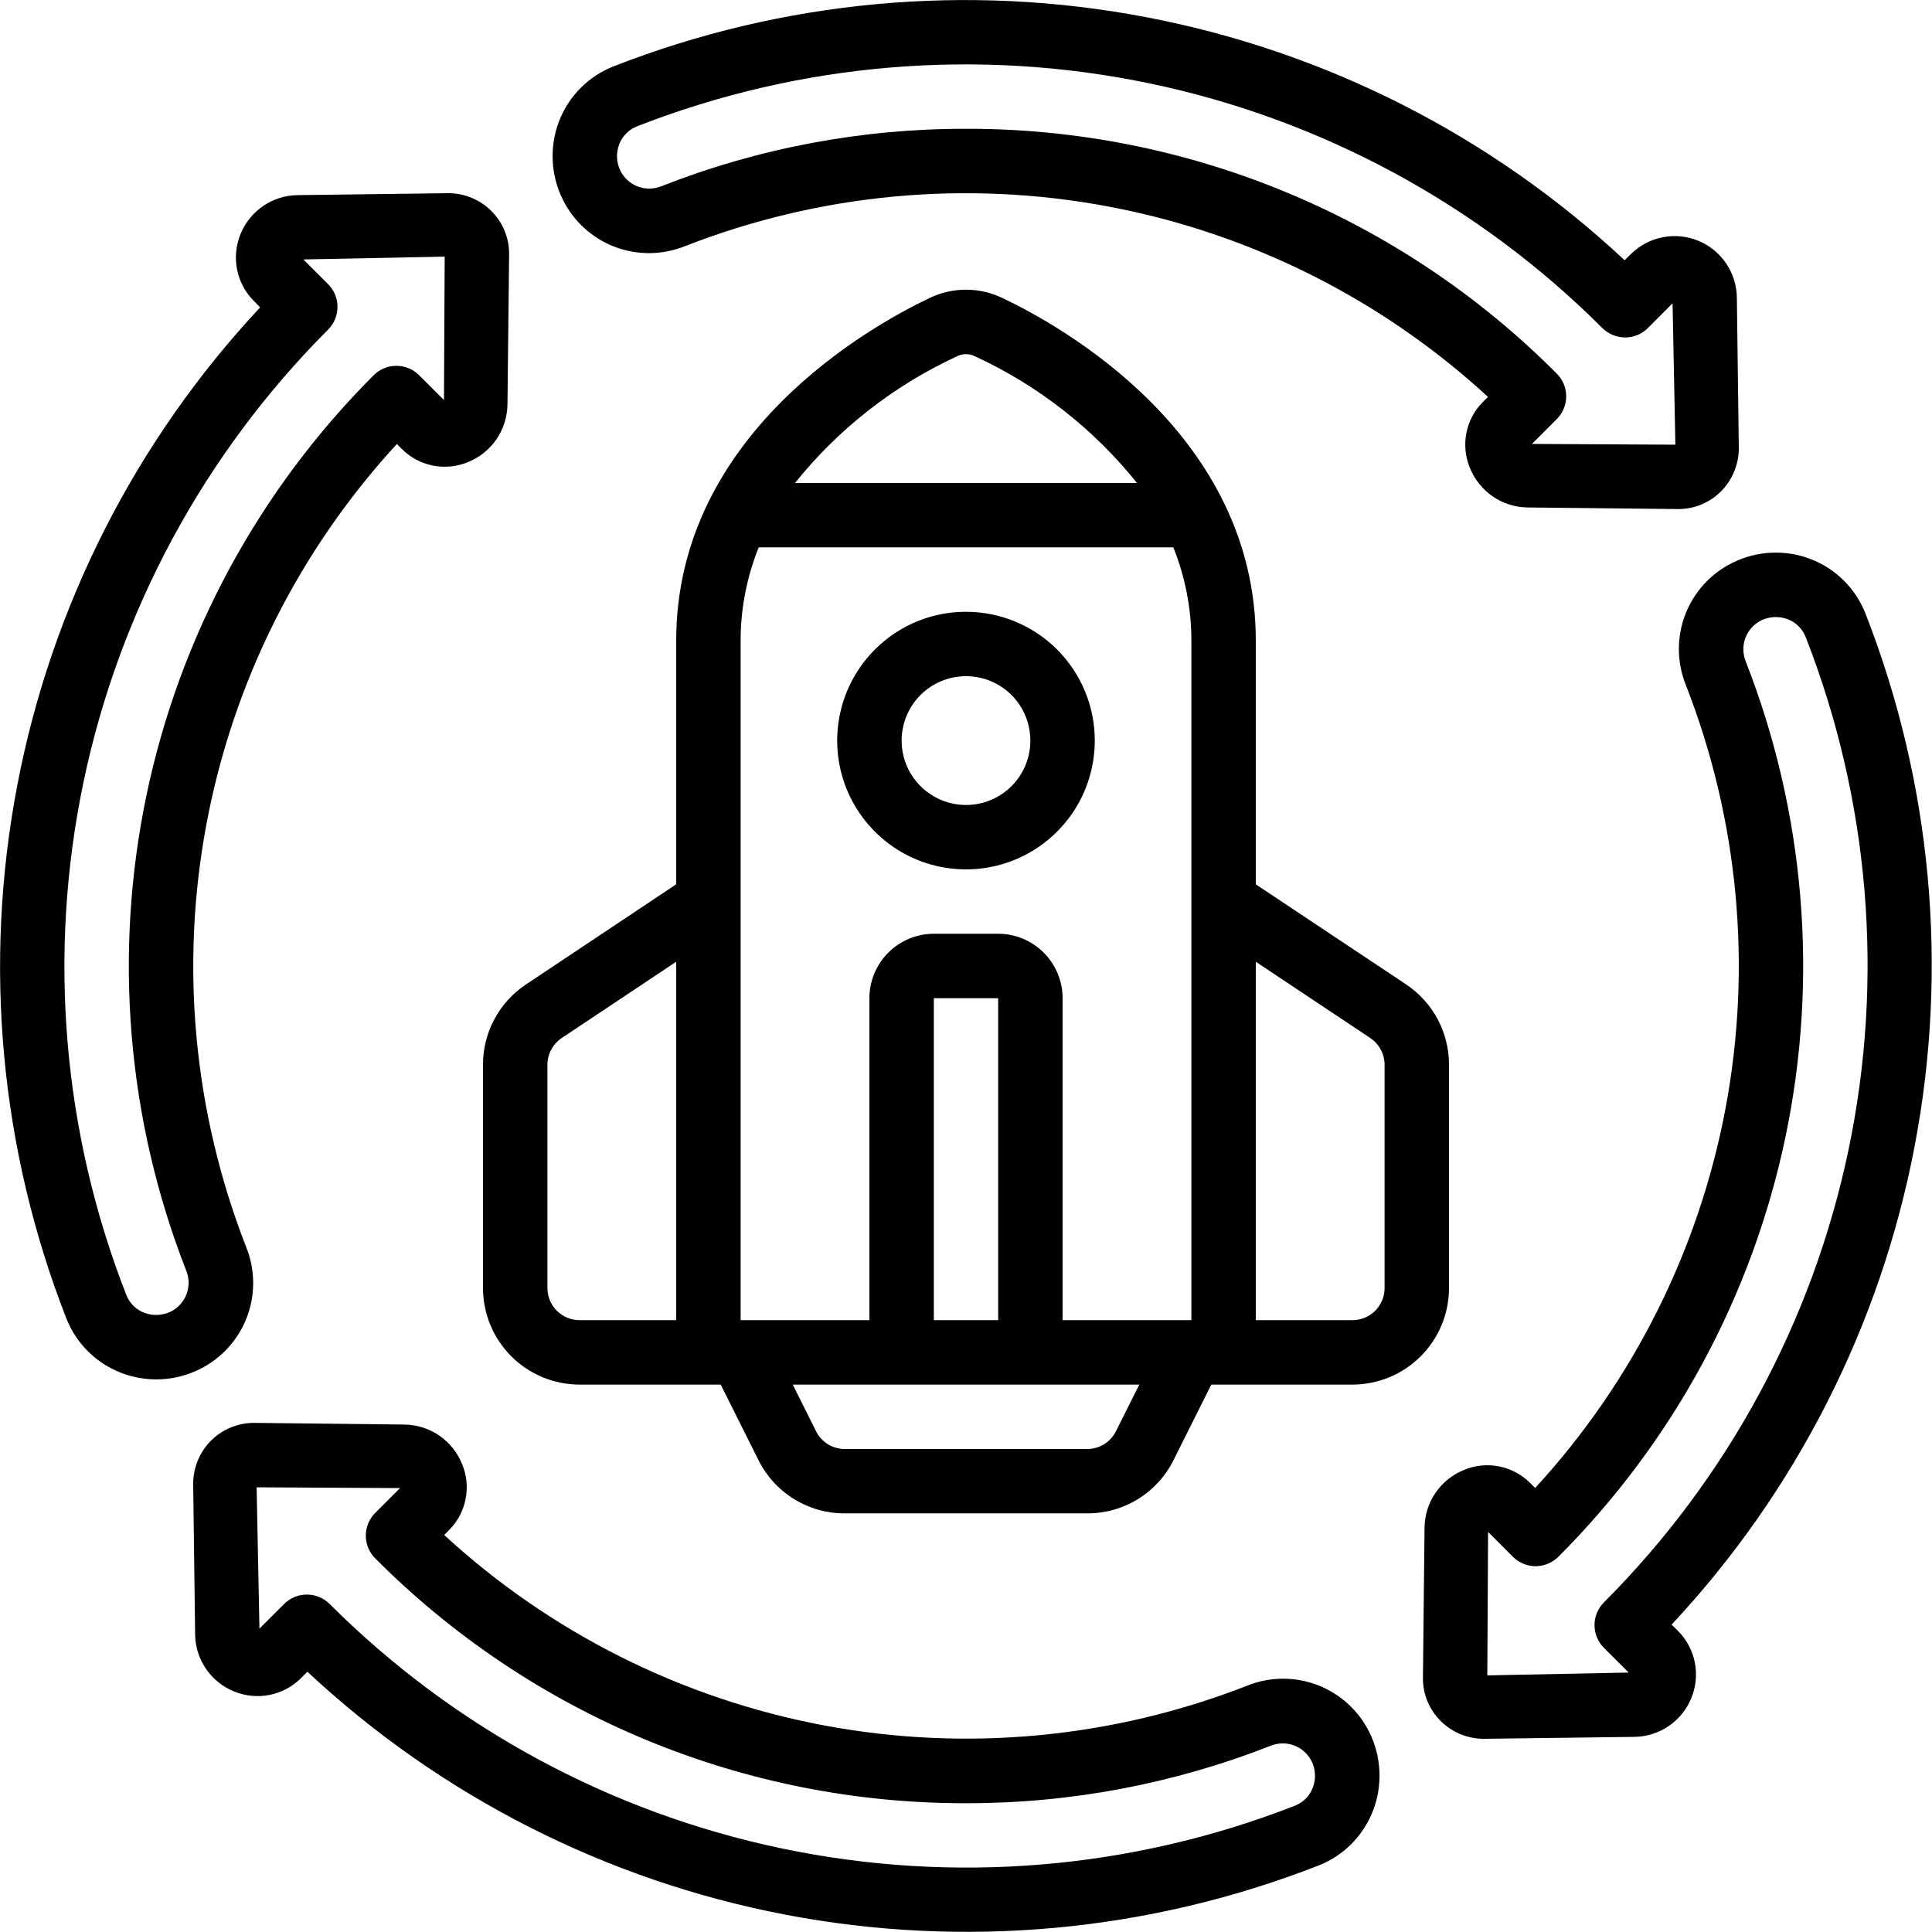
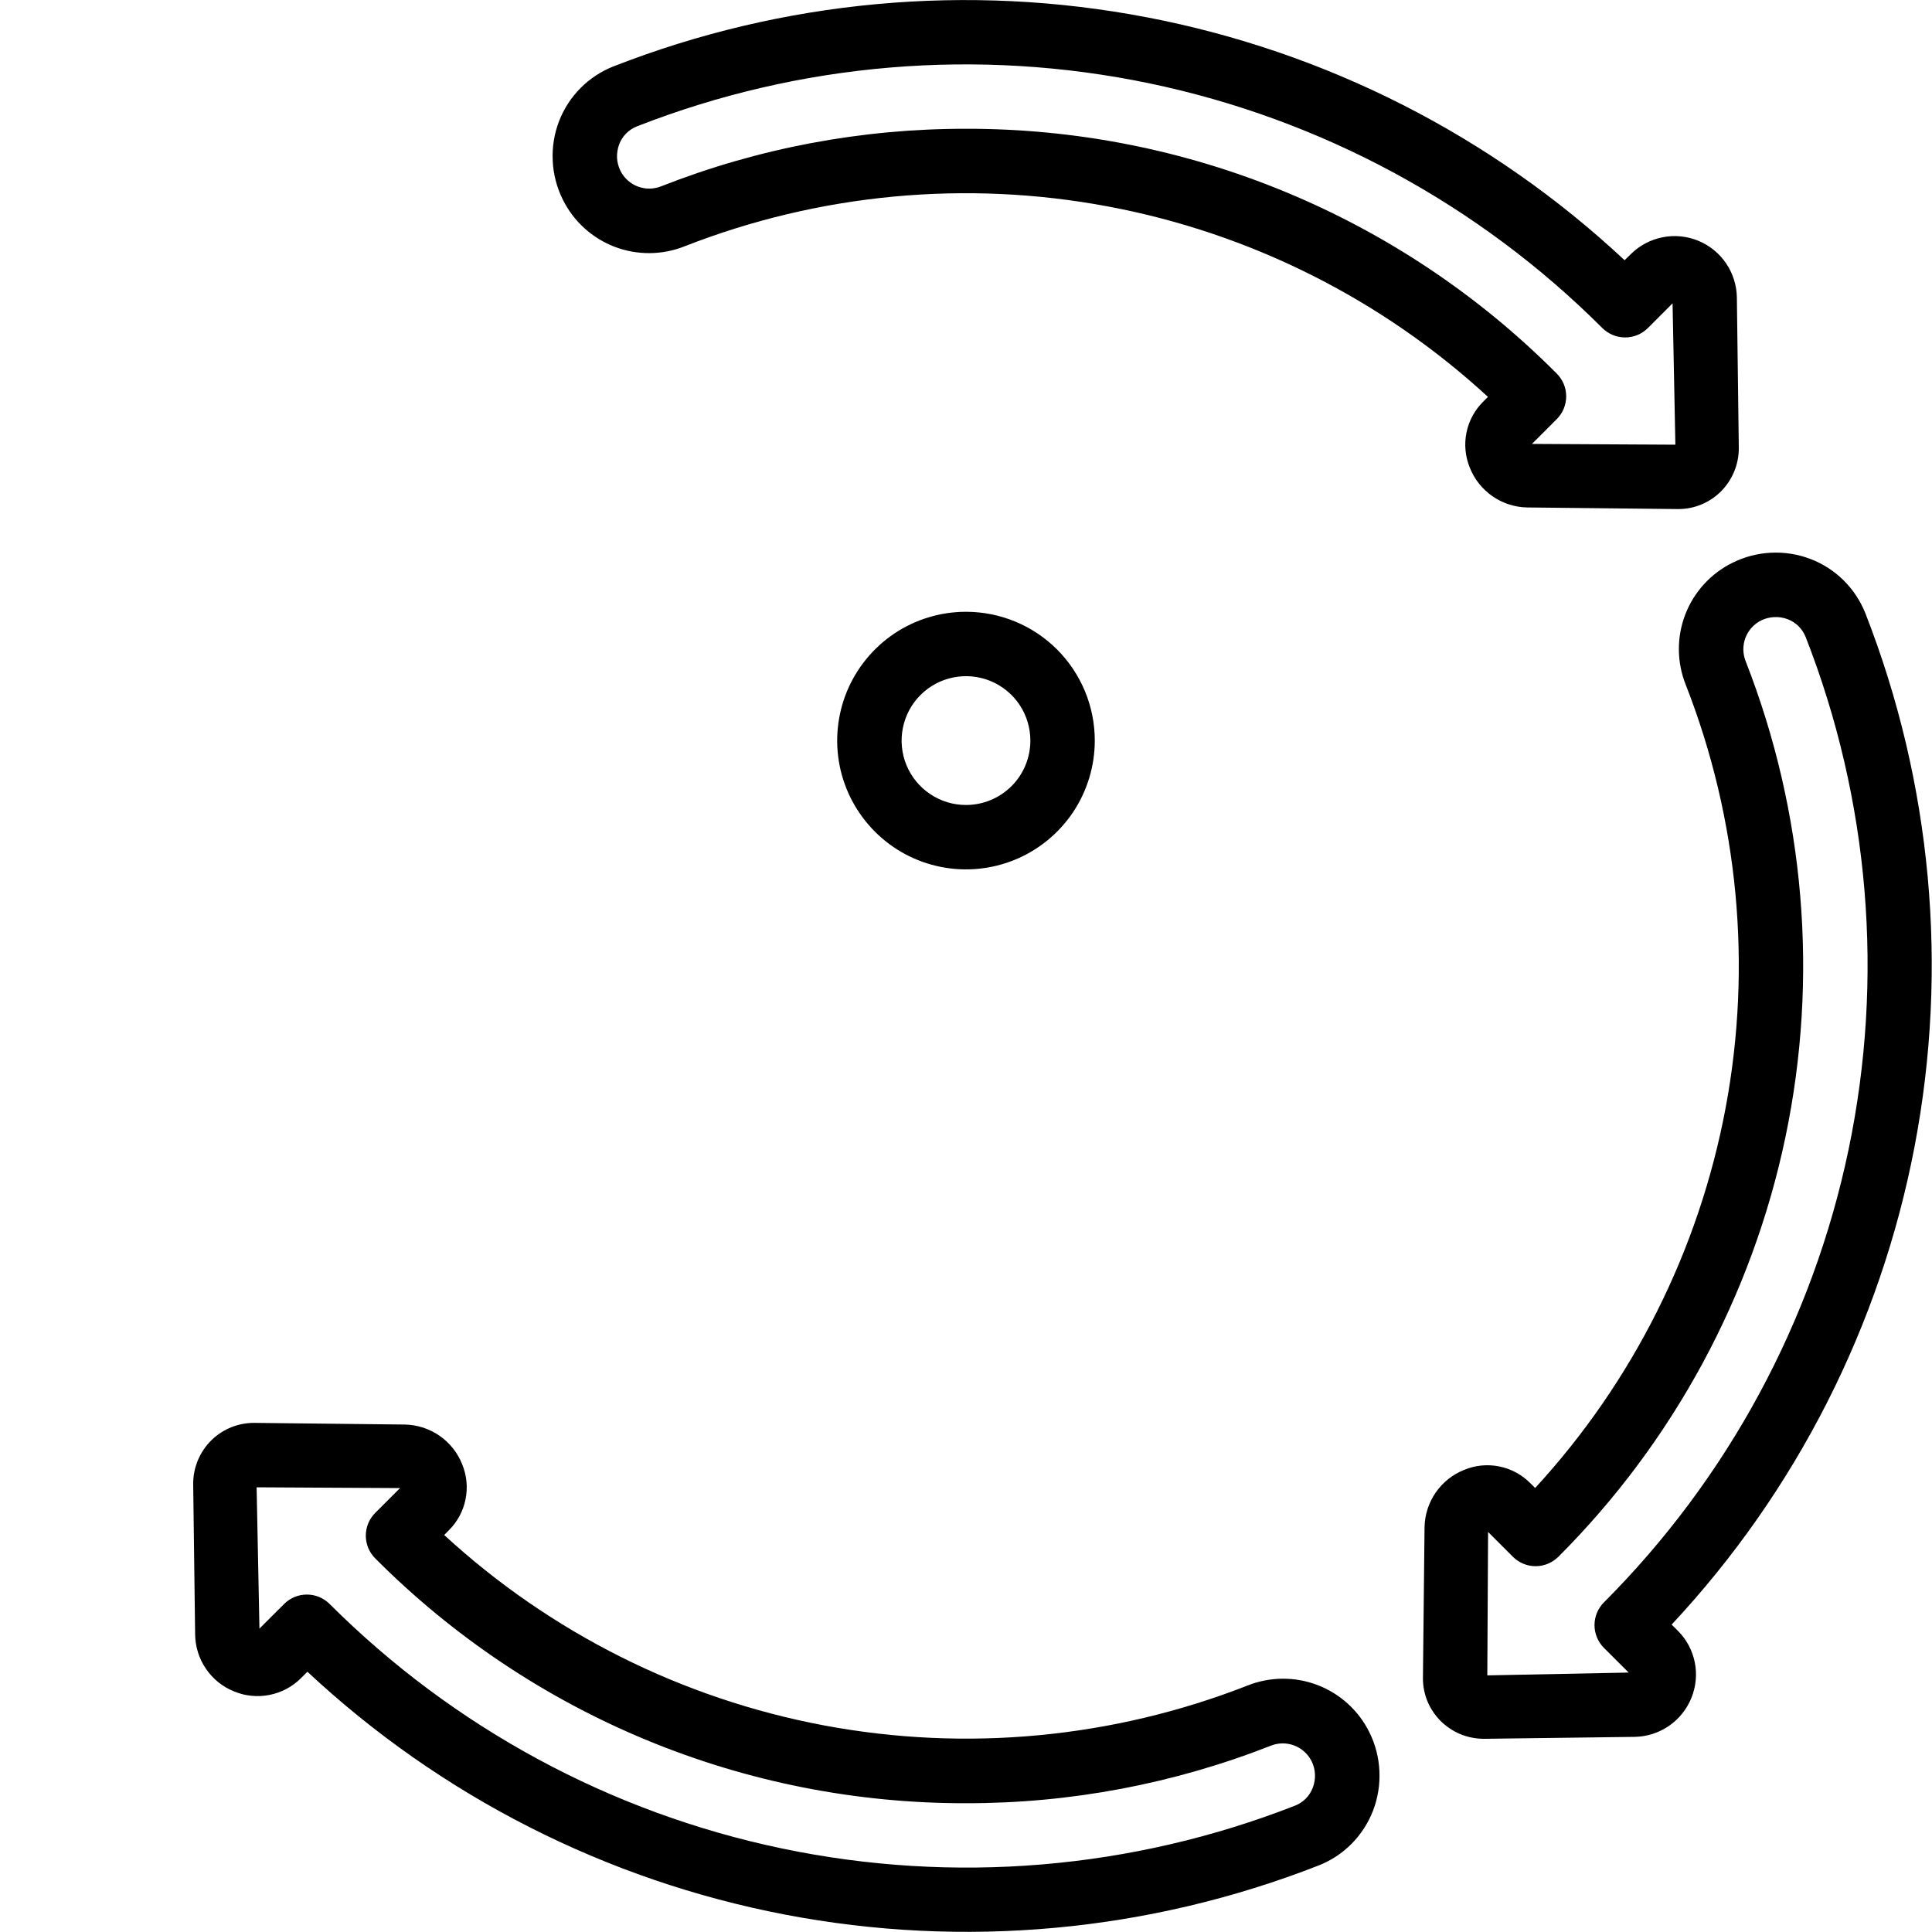
<svg xmlns="http://www.w3.org/2000/svg" width="35" height="35" viewBox="0 0 35 35" fill="none">
  <g clip-path="url(#clip0_715_47)">
-     <path d="M1.203 23.887C1.291 24.111 1.426 24.314 1.597 24.484C1.768 24.654 1.973 24.785 2.198 24.872C2.426 24.959 2.67 24.999 2.915 24.987C3.159 24.975 3.398 24.913 3.617 24.804C4.01 24.61 4.315 24.274 4.472 23.865C4.628 23.455 4.625 23.002 4.461 22.595C3.508 20.157 3.258 17.501 3.74 14.929C4.222 12.356 5.417 9.971 7.189 8.044L7.277 8.131C7.43 8.285 7.626 8.391 7.84 8.434C8.053 8.477 8.275 8.456 8.476 8.372C8.685 8.289 8.864 8.145 8.992 7.961C9.119 7.776 9.189 7.557 9.193 7.333L9.223 4.617C9.226 4.472 9.199 4.328 9.146 4.193C9.093 4.058 9.013 3.936 8.911 3.832C8.807 3.725 8.682 3.641 8.544 3.584C8.406 3.527 8.258 3.498 8.108 3.5L5.39 3.535C5.167 3.538 4.95 3.606 4.767 3.732C4.583 3.858 4.44 4.035 4.357 4.241C4.274 4.445 4.252 4.668 4.295 4.883C4.338 5.099 4.443 5.297 4.599 5.452L4.712 5.569C2.459 7.981 0.934 10.98 0.314 14.222C-0.307 17.463 0.001 20.814 1.203 23.887ZM5.943 5.972C6.053 5.862 6.114 5.714 6.114 5.559C6.114 5.405 6.053 5.256 5.943 5.147L5.496 4.7L8.056 4.649L8.043 7.247L7.593 6.798C7.484 6.688 7.336 6.627 7.181 6.627C7.104 6.627 7.028 6.642 6.958 6.671C6.887 6.701 6.823 6.744 6.769 6.798C4.687 8.88 3.257 11.523 2.654 14.404C2.052 17.286 2.302 20.281 3.375 23.022C3.43 23.157 3.431 23.309 3.379 23.445C3.328 23.582 3.226 23.694 3.096 23.76C3.022 23.796 2.941 23.817 2.858 23.821C2.776 23.825 2.693 23.812 2.616 23.783C2.542 23.755 2.475 23.712 2.418 23.657C2.362 23.601 2.318 23.535 2.289 23.461C1.133 20.506 0.863 17.278 1.512 14.172C2.161 11.066 3.701 8.217 5.943 5.972Z" fill="black" />
    <path d="M8.372 26.525C8.289 26.316 8.146 26.137 7.961 26.009C7.776 25.881 7.557 25.811 7.333 25.807L4.617 25.777C4.472 25.775 4.328 25.801 4.193 25.855C4.059 25.908 3.936 25.988 3.832 26.089C3.725 26.194 3.641 26.319 3.584 26.456C3.527 26.594 3.498 26.742 3.5 26.892L3.535 29.61C3.538 29.833 3.606 30.049 3.732 30.233C3.857 30.417 4.034 30.559 4.241 30.642C4.444 30.726 4.668 30.748 4.883 30.705C5.099 30.662 5.297 30.557 5.452 30.402L5.569 30.285C7.981 32.538 10.981 34.064 14.223 34.685C17.465 35.306 20.816 34.997 23.89 33.794C24.114 33.706 24.317 33.572 24.487 33.4C24.656 33.229 24.788 33.024 24.875 32.799C24.962 32.571 25.001 32.327 24.989 32.083C24.978 31.839 24.916 31.6 24.807 31.381C24.613 30.988 24.277 30.683 23.868 30.526C23.458 30.37 23.005 30.373 22.598 30.536C20.16 31.49 17.504 31.74 14.931 31.258C12.358 30.775 9.973 29.58 8.047 27.808L8.133 27.721C8.287 27.568 8.392 27.372 8.434 27.159C8.477 26.946 8.455 26.726 8.372 26.525ZM17.5 32.667C19.39 32.67 21.263 32.316 23.022 31.625C23.157 31.571 23.309 31.569 23.445 31.621C23.582 31.673 23.694 31.774 23.76 31.904C23.797 31.978 23.818 32.059 23.822 32.142C23.826 32.224 23.812 32.307 23.783 32.384C23.755 32.458 23.712 32.526 23.657 32.582C23.601 32.638 23.535 32.682 23.461 32.711C20.506 33.867 17.278 34.137 14.172 33.488C11.066 32.84 8.217 31.3 5.972 29.058C5.862 28.948 5.714 28.887 5.559 28.887C5.405 28.887 5.256 28.948 5.147 29.058L4.7 29.504L4.649 26.944L7.247 26.958L6.798 27.407C6.688 27.517 6.627 27.665 6.627 27.82C6.627 27.896 6.642 27.972 6.671 28.043C6.701 28.114 6.744 28.178 6.798 28.232C8.201 29.641 9.869 30.759 11.706 31.52C13.542 32.281 15.512 32.671 17.5 32.667Z" fill="black" />
    <path d="M32.802 10.128C32.574 10.04 32.33 10.001 32.086 10.013C31.842 10.024 31.603 10.087 31.384 10.196C30.991 10.39 30.686 10.726 30.529 11.135C30.373 11.544 30.376 11.998 30.539 12.405C31.493 14.842 31.743 17.499 31.261 20.072C30.778 22.644 29.583 25.03 27.811 26.956L27.724 26.87C27.571 26.715 27.375 26.609 27.161 26.566C26.948 26.523 26.726 26.544 26.525 26.628C26.316 26.711 26.137 26.854 26.009 27.039C25.881 27.224 25.811 27.442 25.807 27.667L25.778 30.383C25.775 30.528 25.801 30.672 25.854 30.807C25.908 30.941 25.988 31.064 26.089 31.168C26.194 31.274 26.319 31.359 26.456 31.416C26.595 31.473 26.742 31.501 26.892 31.5L29.61 31.465C29.832 31.462 30.049 31.393 30.232 31.268C30.416 31.142 30.558 30.965 30.641 30.759C30.724 30.556 30.746 30.332 30.703 30.117C30.66 29.901 30.555 29.703 30.4 29.547L30.283 29.431C32.537 27.019 34.062 24.019 34.683 20.777C35.304 17.535 34.995 14.184 33.793 11.11C33.704 10.887 33.571 10.684 33.4 10.515C33.23 10.346 33.026 10.214 32.802 10.128ZM29.057 29.028C28.948 29.137 28.886 29.286 28.886 29.441C28.886 29.595 28.948 29.744 29.057 29.853L29.505 30.3L26.944 30.351L26.958 27.753L27.407 28.202C27.516 28.311 27.665 28.373 27.819 28.373C27.896 28.373 27.972 28.358 28.043 28.328C28.113 28.299 28.177 28.256 28.232 28.202C30.313 26.12 31.743 23.477 32.346 20.595C32.948 17.714 32.697 14.719 31.624 11.978C31.57 11.842 31.569 11.691 31.62 11.555C31.672 11.418 31.773 11.306 31.904 11.24C31.978 11.204 32.059 11.183 32.141 11.179C32.224 11.175 32.306 11.188 32.384 11.217C32.458 11.245 32.525 11.288 32.581 11.343C32.638 11.399 32.681 11.465 32.711 11.539C33.867 14.494 34.137 17.721 33.488 20.828C32.839 23.933 31.299 26.783 29.057 29.028Z" fill="black" />
    <path d="M26.628 8.475C26.711 8.684 26.855 8.863 27.039 8.991C27.224 9.119 27.443 9.189 27.668 9.193L30.383 9.222H30.403C30.689 9.223 30.964 9.111 31.168 8.911C31.275 8.806 31.359 8.681 31.416 8.543C31.473 8.405 31.502 8.257 31.5 8.108L31.465 5.39C31.462 5.169 31.394 4.954 31.27 4.771C31.146 4.588 30.971 4.446 30.767 4.362C30.563 4.278 30.338 4.255 30.122 4.298C29.905 4.34 29.705 4.445 29.548 4.6L29.431 4.714C27.02 2.46 24.02 0.935 20.779 0.314C17.538 -0.308 14.187 0.001 11.113 1.203C10.889 1.291 10.686 1.425 10.517 1.595C10.347 1.766 10.215 1.97 10.128 2.195C10.04 2.423 10.001 2.668 10.013 2.913C10.024 3.157 10.087 3.397 10.196 3.616C10.39 4.009 10.726 4.314 11.135 4.471C11.545 4.627 11.998 4.624 12.405 4.461C14.843 3.507 17.499 3.257 20.072 3.74C22.645 4.222 25.03 5.418 26.956 7.19L26.87 7.276C26.715 7.429 26.609 7.625 26.566 7.839C26.523 8.052 26.545 8.274 26.628 8.475ZM17.5 2.333C15.61 2.33 13.737 2.683 11.978 3.375C11.842 3.429 11.691 3.431 11.555 3.379C11.418 3.327 11.306 3.226 11.24 3.095C11.204 3.021 11.182 2.94 11.178 2.858C11.175 2.775 11.188 2.693 11.217 2.615C11.245 2.541 11.288 2.474 11.343 2.418C11.399 2.362 11.465 2.318 11.539 2.289C14.494 1.133 17.722 0.863 20.828 1.511C23.934 2.16 26.784 3.7 29.028 5.943C29.138 6.052 29.286 6.113 29.441 6.113C29.596 6.113 29.744 6.052 29.853 5.943L30.3 5.495L30.351 8.056L27.753 8.042L28.202 7.593C28.312 7.483 28.373 7.335 28.373 7.18C28.373 7.103 28.358 7.027 28.329 6.957C28.299 6.886 28.256 6.822 28.202 6.768C26.799 5.358 25.131 4.241 23.294 3.48C21.458 2.719 19.488 2.329 17.5 2.333Z" fill="black" />
    <path d="M17.5 11.083C17.038 11.083 16.587 11.22 16.203 11.476C15.82 11.733 15.521 12.097 15.344 12.523C15.168 12.95 15.121 13.419 15.211 13.872C15.301 14.324 15.524 14.74 15.85 15.066C16.176 15.393 16.592 15.615 17.045 15.705C17.497 15.795 17.966 15.749 18.393 15.572C18.819 15.396 19.183 15.096 19.44 14.713C19.696 14.329 19.833 13.878 19.833 13.416C19.833 12.797 19.587 12.204 19.15 11.766C18.712 11.329 18.119 11.083 17.5 11.083ZM17.5 14.583C17.269 14.583 17.044 14.515 16.852 14.386C16.66 14.258 16.51 14.076 16.422 13.863C16.334 13.65 16.311 13.415 16.356 13.189C16.401 12.962 16.512 12.755 16.675 12.591C16.838 12.428 17.046 12.317 17.272 12.272C17.498 12.227 17.733 12.25 17.946 12.338C18.16 12.427 18.342 12.576 18.47 12.768C18.598 12.96 18.666 13.186 18.666 13.416C18.666 13.726 18.544 14.023 18.325 14.241C18.106 14.46 17.809 14.583 17.5 14.583Z" fill="black" />
-     <path d="M26.25 23.333V19.291C26.251 19.002 26.18 18.718 26.044 18.463C25.908 18.209 25.711 17.992 25.471 17.832L22.75 16.021V11.608C22.75 7.867 19.235 5.908 18.156 5.397C17.951 5.299 17.727 5.248 17.5 5.248C17.273 5.248 17.048 5.299 16.843 5.397C15.765 5.91 12.25 7.868 12.25 11.608V16.02L9.529 17.834C9.289 17.993 9.092 18.21 8.956 18.464C8.82 18.718 8.749 19.002 8.75 19.291V23.333C8.75 23.797 8.934 24.242 9.263 24.571C9.591 24.899 10.036 25.083 10.5 25.083H13.056L13.739 26.449C13.884 26.741 14.107 26.986 14.384 27.157C14.66 27.327 14.979 27.418 15.304 27.416H19.696C20.021 27.418 20.34 27.327 20.616 27.157C20.893 26.986 21.116 26.741 21.261 26.449L21.944 25.083H24.5C24.964 25.083 25.409 24.899 25.737 24.571C26.066 24.242 26.25 23.797 26.25 23.333ZM18.083 23.916H16.917V18.083H18.083V23.916ZM18.083 16.916H16.917C16.607 16.916 16.311 17.039 16.092 17.258C15.873 17.477 15.75 17.774 15.75 18.083V23.916H13.417V11.608C13.417 11.028 13.528 10.454 13.745 9.916H21.256C21.472 10.454 21.583 11.028 21.583 11.608V23.916H19.25V18.083C19.25 17.774 19.127 17.477 18.908 17.258C18.689 17.039 18.393 16.916 18.083 16.916ZM17.343 6.452C17.392 6.428 17.445 6.416 17.5 6.416C17.554 6.416 17.608 6.428 17.657 6.452C18.802 6.979 19.809 7.766 20.598 8.75H14.402C15.191 7.766 16.198 6.98 17.343 6.452ZM9.917 23.333V19.291C9.917 19.195 9.94 19.1 9.986 19.015C10.031 18.931 10.096 18.859 10.176 18.805L12.25 17.423V23.916H10.5C10.345 23.916 10.197 23.855 10.088 23.746C9.978 23.636 9.917 23.488 9.917 23.333ZM20.217 25.927C20.169 26.024 20.095 26.106 20.003 26.163C19.91 26.22 19.804 26.25 19.696 26.25H15.304C15.196 26.25 15.09 26.22 14.997 26.163C14.905 26.106 14.831 26.024 14.783 25.927L14.361 25.083H20.64L20.217 25.927ZM25.083 23.333C25.083 23.488 25.022 23.636 24.913 23.746C24.803 23.855 24.655 23.916 24.5 23.916H22.75V17.423L24.824 18.805C24.904 18.859 24.969 18.931 25.014 19.015C25.06 19.1 25.083 19.195 25.083 19.291V23.333Z" fill="black" />
  </g>
  <defs>
    <clipPath id="clip0_715_47">
      <rect width="35" height="35" fill="white" />
    </clipPath>
  </defs>
</svg>